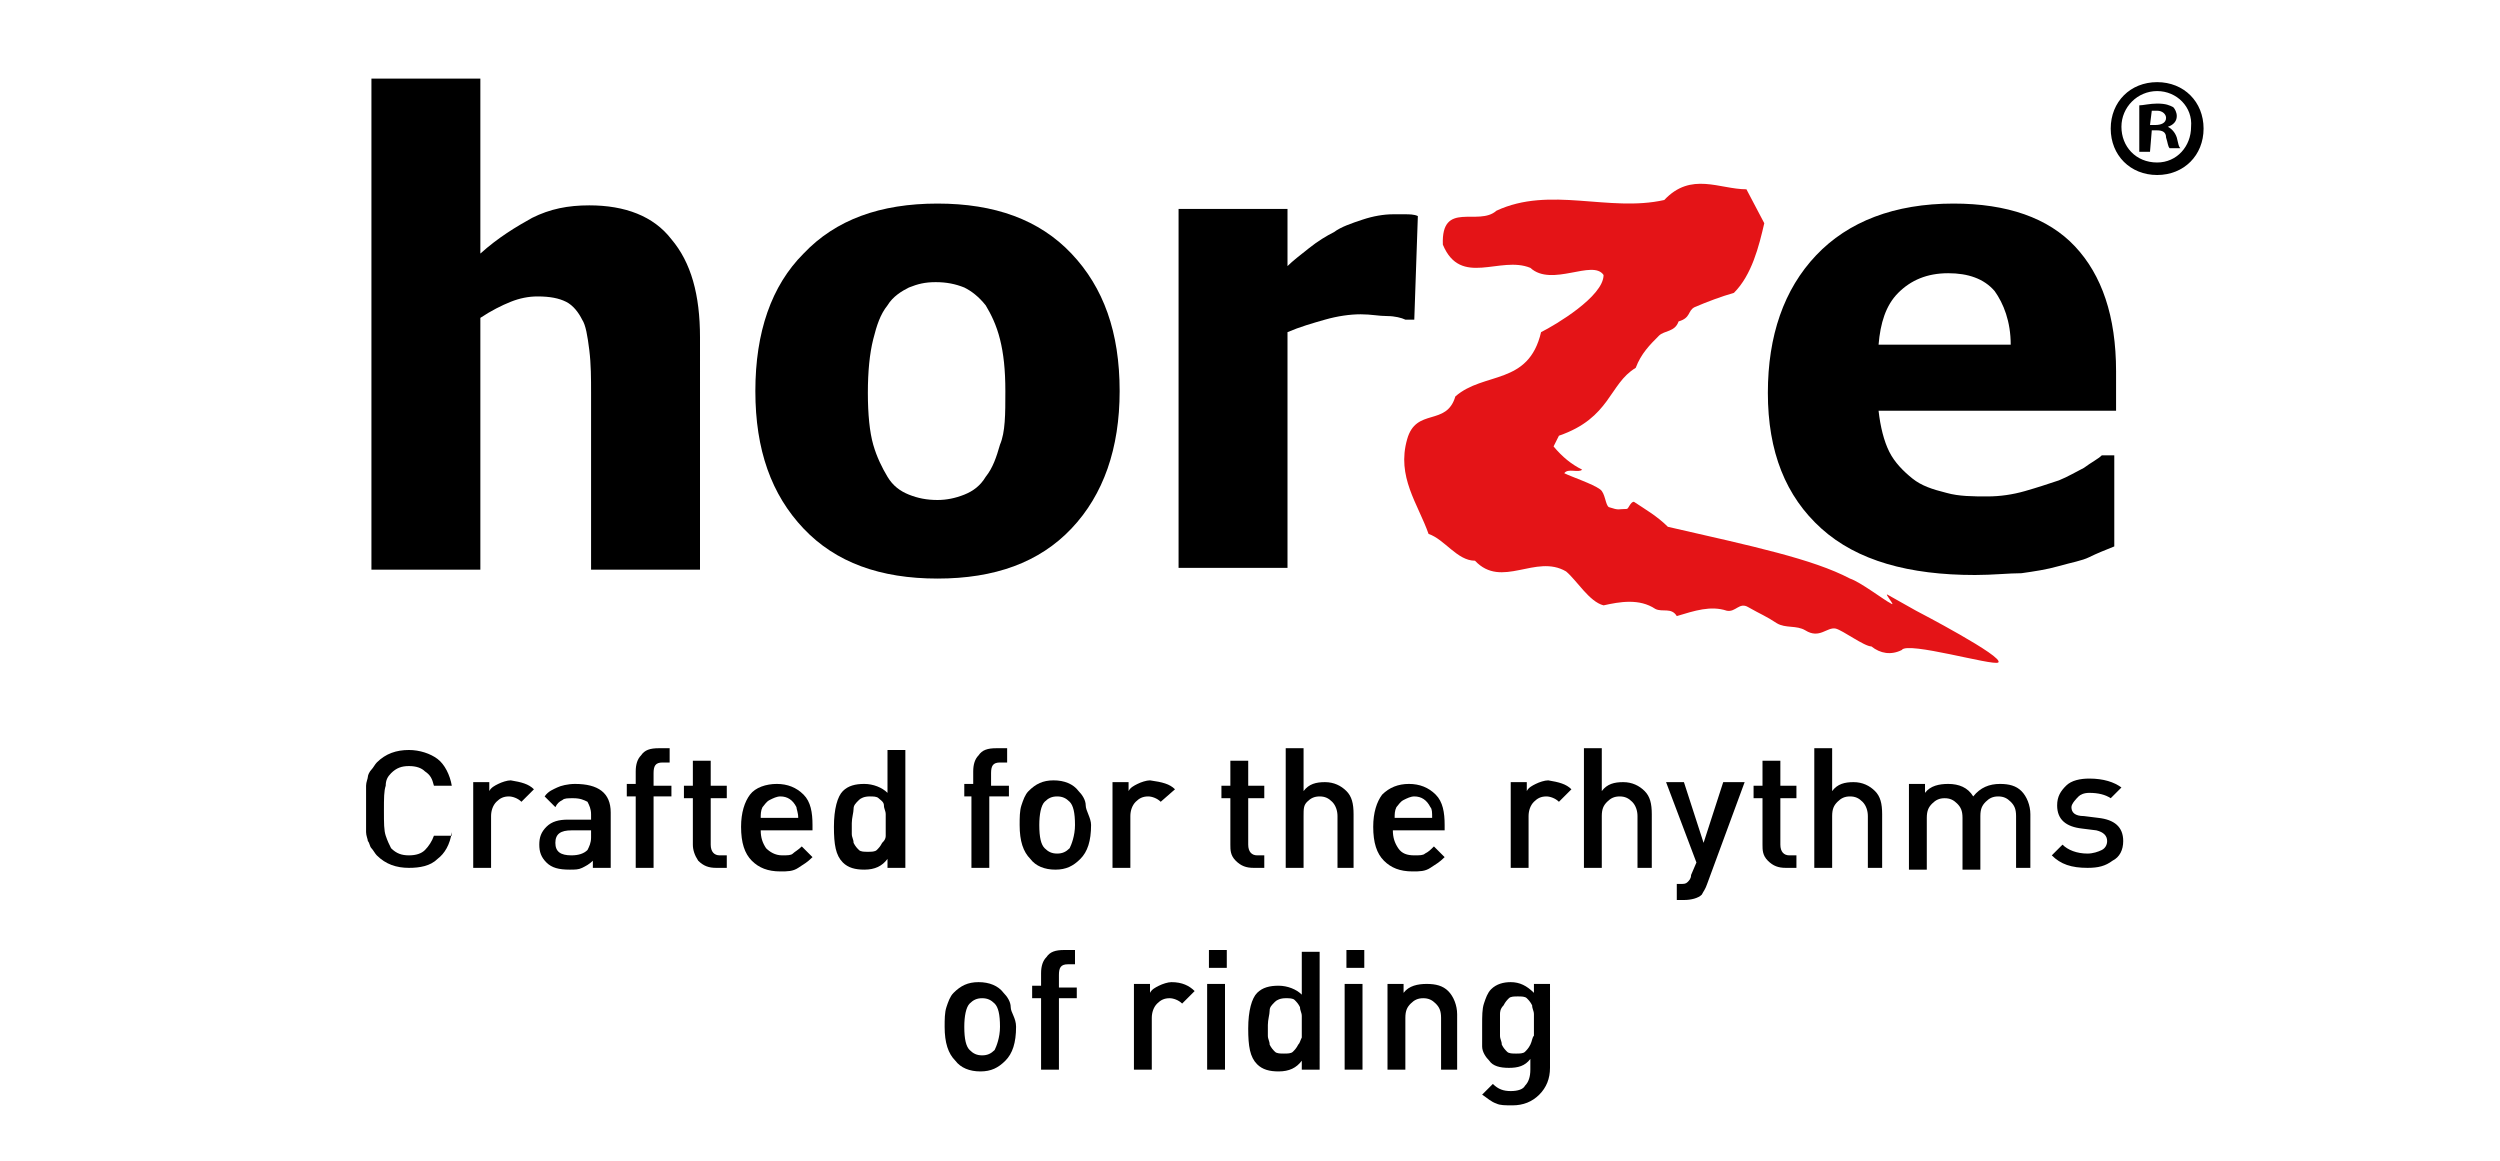
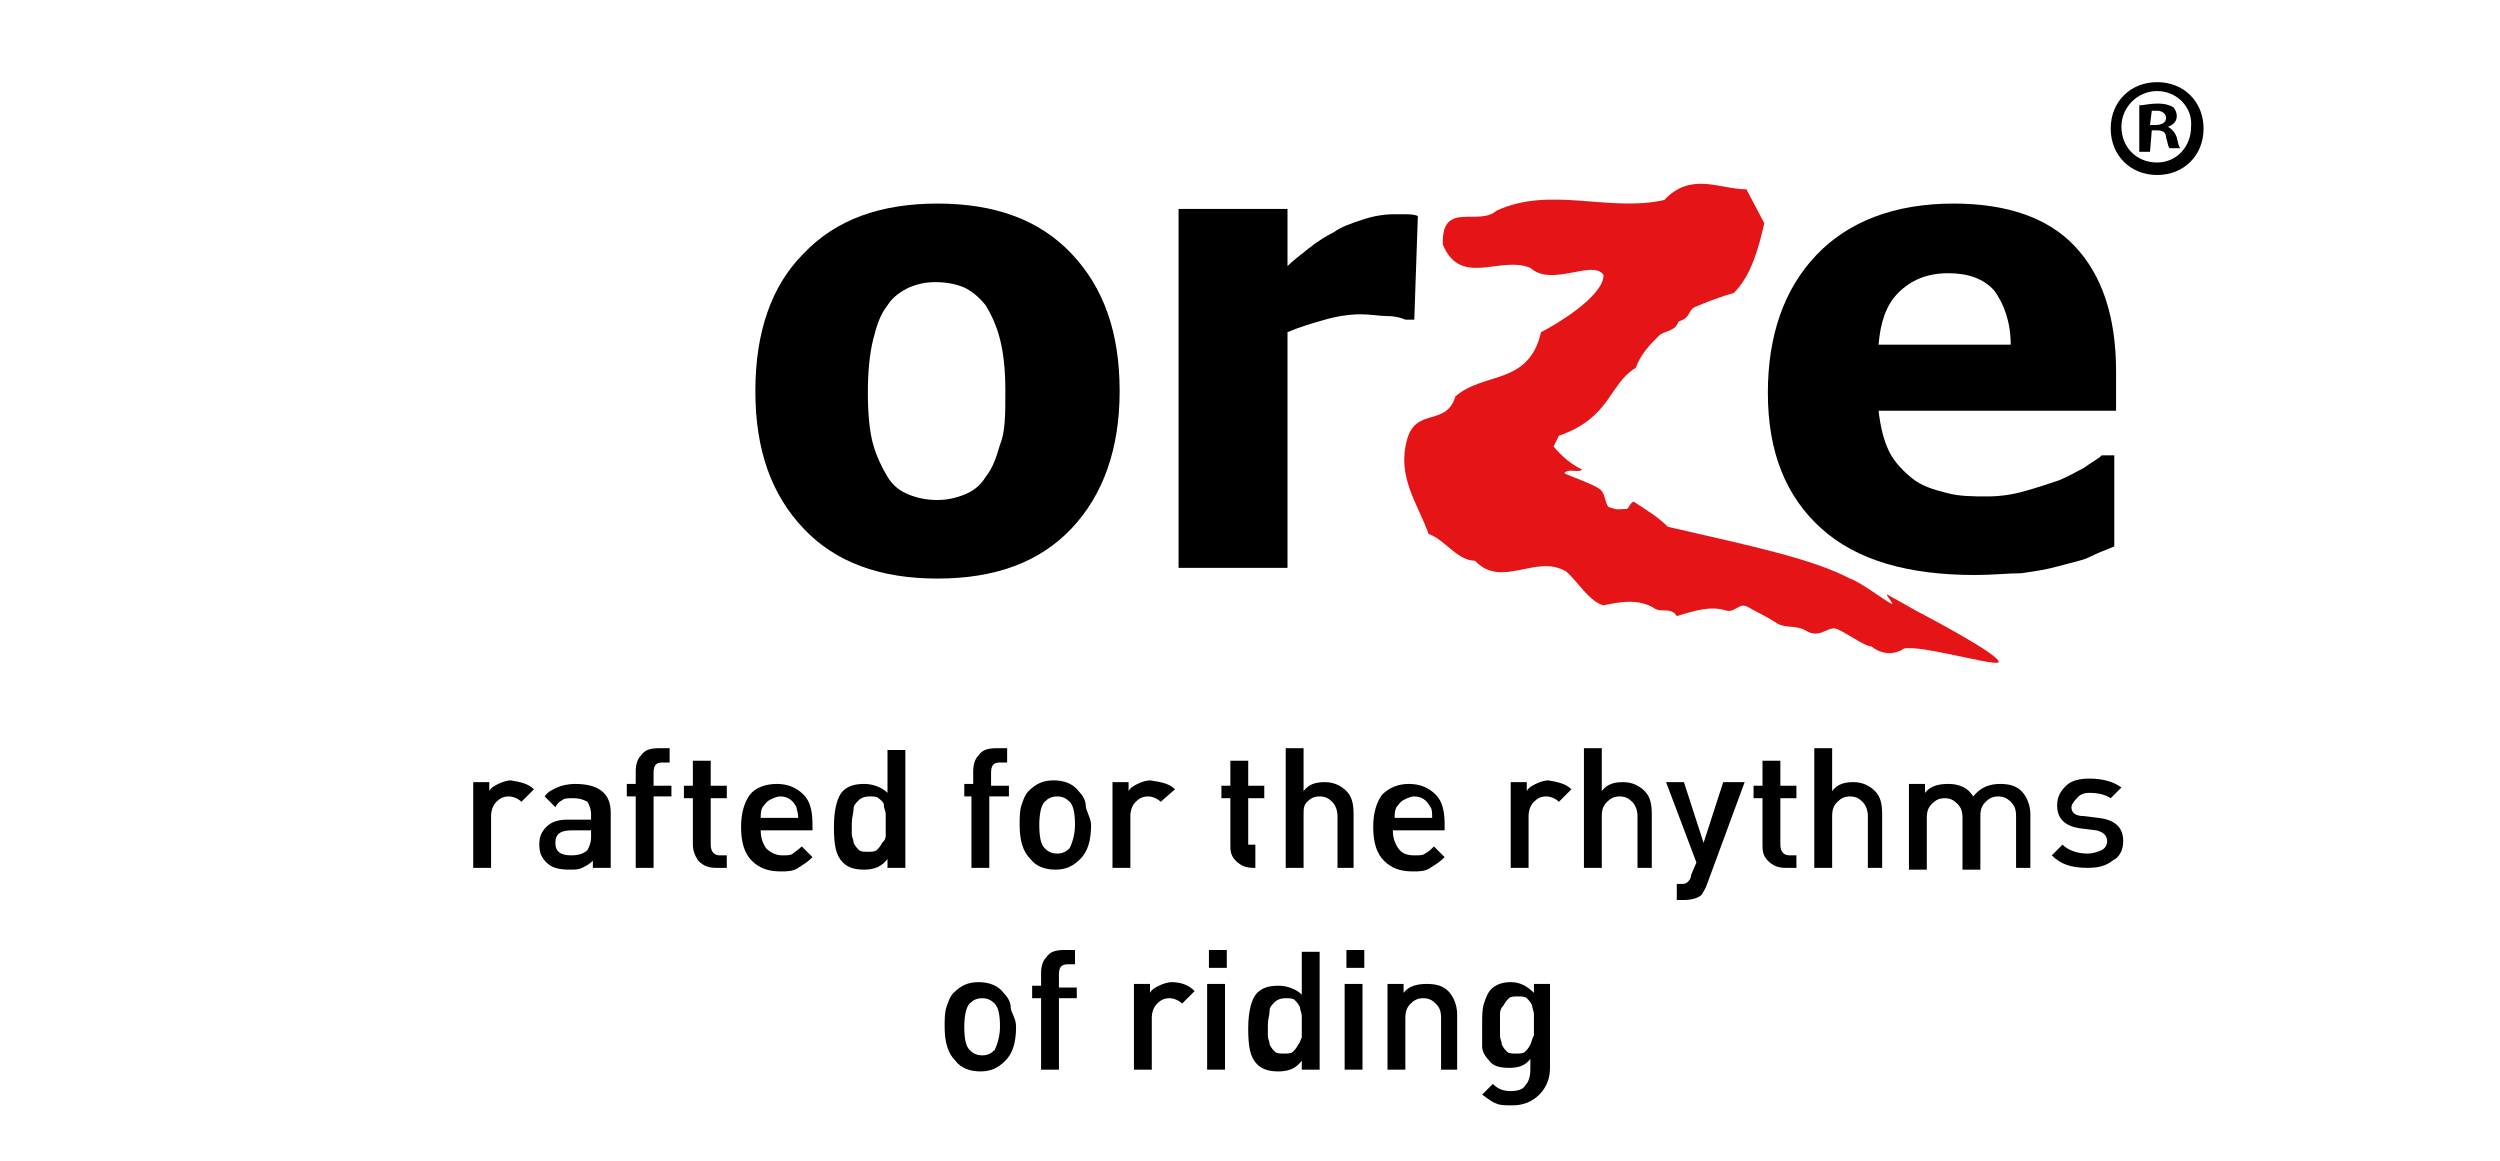
<svg xmlns="http://www.w3.org/2000/svg" version="1.1" id="Layer_1" x="0px" y="0px" viewBox="0 0 140 65" style="enable-background:new 0 0 140 65;" xml:space="preserve">
  <style type="text/css">
	.st0{fill:#E41417;}
</style>
  <path d="M120.4,7h0.3c0.3,0,0.6-0.1,0.6-0.4c0-0.2-0.2-0.4-0.5-0.4c-0.2,0-0.3,0-0.3,0L120.4,7L120.4,7z M120.4,8.5h-0.6V5.9  c0.2,0,0.6-0.1,1-0.1c0.5,0,0.7,0.1,0.9,0.2c0.1,0.1,0.2,0.3,0.2,0.5c0,0.3-0.2,0.5-0.5,0.6l0,0c0.2,0.1,0.4,0.3,0.5,0.6  c0.1,0.4,0.1,0.5,0.2,0.6h-0.6c-0.1-0.1-0.1-0.3-0.2-0.6c0-0.3-0.2-0.4-0.5-0.4h-0.3L120.4,8.5L120.4,8.5z M120.8,5.1  c-1.1,0-2,0.9-2,2s0.8,2,2,2c1.1,0,1.9-0.9,1.9-2C122.8,6,121.9,5.1,120.8,5.1L120.8,5.1z M120.8,4.6c1.5,0,2.6,1.1,2.6,2.6  s-1.1,2.6-2.6,2.6s-2.6-1.1-2.6-2.6C118.2,5.7,119.3,4.6,120.8,4.6L120.8,4.6z" />
-   <path d="M39.2,31.9h-6.1V22c0-0.8,0-1.6-0.1-2.4s-0.2-1.4-0.4-1.7c-0.2-0.4-0.5-0.8-0.9-1s-0.9-0.3-1.6-0.3c-0.5,0-1,0.1-1.5,0.3  c-0.5,0.2-1.1,0.5-1.7,0.9v14.1h-6.1V4.4h6.1v9.8c1-0.9,2-1.5,2.9-2c1-0.5,2-0.7,3.2-0.7c2,0,3.6,0.6,4.6,1.9  c1.1,1.3,1.6,3.1,1.6,5.5L39.2,31.9z" />
  <path d="M62.7,21.9c0,3.2-0.9,5.8-2.7,7.7c-1.8,1.9-4.3,2.8-7.5,2.8s-5.7-0.9-7.5-2.8s-2.7-4.4-2.7-7.7s0.9-5.9,2.7-7.7  c1.8-1.9,4.3-2.8,7.5-2.8s5.7,0.9,7.5,2.8C61.8,16.1,62.7,18.6,62.7,21.9 M56.3,21.9c0-1.2-0.1-2.1-0.3-2.9s-0.5-1.4-0.8-1.9  c-0.4-0.5-0.8-0.8-1.2-1c-0.5-0.2-1-0.3-1.6-0.3s-1,0.1-1.5,0.3c-0.4,0.2-0.9,0.5-1.2,1c-0.4,0.5-0.6,1.1-0.8,1.9s-0.3,1.8-0.3,3  s0.1,2.2,0.3,2.9c0.2,0.7,0.5,1.3,0.8,1.8s0.7,0.8,1.2,1s1,0.3,1.6,0.3c0.5,0,1-0.1,1.5-0.3c0.5-0.2,0.9-0.5,1.2-1  c0.4-0.5,0.6-1.1,0.8-1.8C56.3,24.2,56.3,23.2,56.3,21.9" />
  <path d="M79.2,17.9h-0.5c-0.2-0.1-0.6-0.2-1-0.2c-0.5,0-0.9-0.1-1.5-0.1s-1.3,0.1-2,0.3c-0.7,0.2-1.4,0.4-2.1,0.7v13.2H66V11.7h6.1  v3.2c0.3-0.3,0.7-0.6,1.2-1s1-0.7,1.4-0.9c0.4-0.3,1-0.5,1.6-0.7S77.5,12,78,12c0.2,0,0.4,0,0.7,0c0.2,0,0.5,0,0.7,0.1L79.2,17.9z" />
  <path d="M110.6,32.2c-3.7,0-6.6-0.8-8.6-2.6c-2-1.8-3-4.3-3-7.6c0-3.2,0.9-5.8,2.7-7.7c1.8-1.9,4.4-2.9,7.7-2.9c3,0,5.3,0.8,6.8,2.4  s2.3,3.9,2.3,7V23h-13.3c0.1,0.9,0.3,1.7,0.6,2.3c0.3,0.6,0.8,1.1,1.3,1.5s1.1,0.6,1.9,0.8c0.7,0.2,1.5,0.2,2.3,0.2  c0.7,0,1.4-0.1,2.1-0.3c0.7-0.2,1.3-0.4,1.9-0.6c0.5-0.2,1-0.5,1.4-0.7c0.4-0.3,0.8-0.5,1-0.7h0.7v5.1c-0.5,0.2-1,0.4-1.4,0.6  s-1,0.3-1.7,0.5s-1.4,0.3-2.1,0.4C112.5,32.1,111.6,32.2,110.6,32.2 M112.6,19.3c0-1.3-0.4-2.3-0.9-3c-0.6-0.7-1.5-1-2.6-1  c-1.2,0-2.1,0.4-2.8,1.1c-0.7,0.7-1,1.7-1.1,2.9H112.6z" />
  <path class="st0" d="M111.9,37.1c0.4-0.3-4.6-2.9-4.6-2.9s-0.7-0.4-1.6-0.9c-0.2-0.1,0.5,0.7,0.2,0.5c-0.4-0.2-1.7-1.2-2.3-1.4  c-2.1-1.1-5.4-1.8-10.2-2.9c-0.6-0.6-1.3-1-1.9-1.4c-0.2,0-0.3,0.4-0.4,0.4c-0.5,0-0.4,0.1-1-0.1c-0.2-0.1-0.2-0.8-0.5-1  c-0.4-0.3-1.6-0.7-2-0.9c0.2-0.3,0.8,0,1-0.2C88,26,87.5,25.6,87,25l0.3-0.6c2.9-1,2.8-2.9,4.3-3.8c0.3-0.8,0.8-1.3,1.3-1.8  c0.3-0.3,0.9-0.2,1.1-0.8c0.7-0.2,0.5-0.6,0.9-0.8c0.7-0.3,1.5-0.6,2.2-0.8c1-1,1.4-2.6,1.7-3.9l-1-1.9c-1.5,0-3.1-1-4.6,0.6  c-3.1,0.7-6.4-0.8-9.4,0.6c-1,0.9-3.1-0.6-3,1.9c1,2.4,3.2,0.6,4.9,1.3c1.2,1.1,3.5-0.5,4.1,0.4c0,1.2-2.7,2.8-3.5,3.2  c-0.7,3-3.2,2.2-4.8,3.6c-0.5,1.7-2.2,0.6-2.7,2.4c-0.6,2.1,0.6,3.6,1.2,5.3c0.9,0.3,1.6,1.5,2.6,1.5C84.1,33,86,31,87.7,32  c0.6,0.5,1.3,1.7,2.1,1.9c0.9-0.2,2-0.4,2.9,0.2c0.4,0.2,0.9-0.1,1.2,0.4c1-0.3,1.9-0.6,2.8-0.3c0.5,0.1,0.7-0.5,1.2-0.2  c0.7,0.4,1,0.5,1.6,0.9c0.5,0.3,1.1,0.1,1.6,0.4c0.8,0.5,1.2-0.2,1.7-0.1c0.4,0.1,1.6,1,2,1c0.5,0.4,1.1,0.5,1.7,0.2  C106.8,35.9,111.6,37.3,111.9,37.1" />
-   <path d="M25.3,46.6c-0.1,0.7-0.4,1.2-0.8,1.5c-0.4,0.4-1,0.5-1.6,0.5c-0.7,0-1.3-0.2-1.8-0.7c-0.1-0.1-0.2-0.3-0.3-0.4  s-0.1-0.3-0.2-0.4c0-0.1-0.1-0.3-0.1-0.5c0-0.2,0-0.4,0-0.6c0-0.1,0-0.4,0-0.7c0-0.3,0-0.6,0-0.7c0-0.1,0-0.3,0-0.6  c0-0.2,0.1-0.4,0.1-0.5c0-0.1,0.1-0.3,0.2-0.4s0.2-0.3,0.3-0.4c0.5-0.5,1.1-0.7,1.8-0.7c0.6,0,1.2,0.2,1.6,0.5s0.7,0.9,0.8,1.5h-1  c-0.1-0.4-0.2-0.6-0.5-0.8c-0.2-0.2-0.5-0.3-0.9-0.3c-0.4,0-0.7,0.1-1,0.4c-0.2,0.2-0.3,0.4-0.3,0.7c-0.1,0.3-0.1,0.7-0.1,1.4  c0,0.7,0,1.1,0.1,1.4c0.1,0.3,0.2,0.5,0.3,0.7c0.3,0.3,0.6,0.4,1,0.4c0.4,0,0.7-0.1,0.9-0.3c0.2-0.2,0.4-0.5,0.5-0.8H25.3z" />
  <path d="M29.9,44.2l-0.7,0.7c-0.2-0.2-0.5-0.3-0.7-0.3c-0.3,0-0.5,0.1-0.7,0.3c-0.2,0.2-0.3,0.5-0.3,0.8v2.9h-1v-4.8h0.9v0.5  c0.1-0.2,0.3-0.3,0.5-0.4c0.2-0.1,0.5-0.2,0.7-0.2C29.2,43.8,29.6,43.9,29.9,44.2z" />
  <path d="M34.1,48.6h-0.9v-0.4c-0.2,0.2-0.4,0.3-0.6,0.4s-0.4,0.1-0.7,0.1c-0.6,0-1-0.1-1.3-0.4c-0.3-0.3-0.4-0.6-0.4-1  c0-0.4,0.1-0.7,0.4-1s0.7-0.4,1.2-0.4h1.3v-0.3c0-0.3-0.1-0.5-0.2-0.7c-0.2-0.1-0.4-0.2-0.8-0.2c-0.3,0-0.5,0-0.6,0.1  c-0.2,0.1-0.3,0.2-0.4,0.4l-0.6-0.6c0.2-0.3,0.5-0.4,0.7-0.5s0.6-0.2,1-0.2c1.3,0,2,0.5,2,1.6V48.6z M33.1,46.9v-0.4H32  c-0.6,0-0.9,0.2-0.9,0.7c0,0.5,0.3,0.7,0.9,0.7c0.4,0,0.7-0.1,0.9-0.3C33,47.4,33.1,47.2,33.1,46.9z" />
  <path d="M37.6,44.6h-1v4h-1v-4h-0.5v-0.7h0.5v-0.7c0-0.4,0.1-0.7,0.3-0.9c0.2-0.3,0.5-0.4,1-0.4h0.6v0.8h-0.4  c-0.4,0-0.5,0.2-0.5,0.6v0.7h1V44.6z" />
  <path d="M40.7,48.6h-0.6c-0.4,0-0.7-0.1-1-0.4c-0.2-0.3-0.3-0.6-0.3-0.9v-2.6h-0.5v-0.7h0.5v-1.4h1v1.4h0.9v0.7h-0.9v2.6  c0,0.4,0.2,0.6,0.5,0.6h0.4V48.6z" />
  <path d="M45.7,46.5h-3.1c0,0.4,0.1,0.7,0.3,1c0.2,0.2,0.5,0.4,0.9,0.4c0.3,0,0.5,0,0.6-0.1s0.3-0.2,0.5-0.4l0.6,0.6  c-0.3,0.3-0.5,0.4-0.8,0.6s-0.6,0.2-1,0.2c-0.7,0-1.2-0.2-1.6-0.6c-0.4-0.4-0.6-1-0.6-1.9c0-0.8,0.2-1.4,0.5-1.8s0.9-0.6,1.5-0.6  c0.6,0,1.1,0.2,1.5,0.6c0.4,0.4,0.5,1,0.5,1.7V46.5z M44.7,45.8c0-0.3-0.1-0.5-0.1-0.6c-0.2-0.4-0.5-0.6-0.9-0.6  c-0.2,0-0.4,0.1-0.6,0.2c-0.2,0.1-0.3,0.3-0.4,0.4c-0.1,0.2-0.1,0.4-0.1,0.6H44.7z" />
  <path d="M50.6,48.6h-0.9v-0.5c-0.3,0.4-0.7,0.6-1.3,0.6c-0.5,0-0.9-0.1-1.2-0.4c-0.4-0.4-0.5-1-0.5-2c0-1,0.2-1.7,0.5-2  c0.3-0.3,0.7-0.4,1.2-0.4c0.5,0,1,0.2,1.3,0.5v-2.4h1V48.6z M49.6,46.8c0-0.2,0-0.4,0-0.6c0-0.2,0-0.4,0-0.6c0-0.2-0.1-0.3-0.1-0.5  s-0.2-0.3-0.3-0.4c-0.1-0.1-0.3-0.1-0.5-0.1c-0.3,0-0.5,0.1-0.6,0.2c-0.2,0.2-0.3,0.3-0.3,0.5c0,0.2-0.1,0.5-0.1,0.8  c0,0.2,0,0.4,0,0.6c0,0.2,0.1,0.3,0.1,0.5c0.1,0.2,0.2,0.3,0.3,0.4c0.1,0.1,0.3,0.1,0.5,0.1s0.4,0,0.5-0.1c0.1-0.1,0.2-0.2,0.3-0.4  C49.5,47.1,49.6,47,49.6,46.8z" />
  <path d="M56.4,44.6h-1v4h-1v-4H54v-0.7h0.5v-0.7c0-0.4,0.1-0.7,0.3-0.9c0.2-0.3,0.5-0.4,1-0.4h0.6v0.8H56c-0.4,0-0.5,0.2-0.5,0.6  v0.7h1V44.6z" />
  <path d="M61.1,46.2c0,0.9-0.2,1.5-0.6,1.9c-0.4,0.4-0.8,0.6-1.4,0.6c-0.6,0-1.1-0.2-1.4-0.6c-0.4-0.4-0.6-1-0.6-1.9  c0-0.4,0-0.8,0.1-1.1s0.2-0.6,0.4-0.8c0.4-0.4,0.8-0.6,1.4-0.6c0.6,0,1.1,0.2,1.4,0.6c0.2,0.2,0.4,0.5,0.4,0.8S61.1,45.8,61.1,46.2z   M60.2,46.2c0-0.7-0.1-1.1-0.3-1.3c-0.2-0.2-0.4-0.3-0.7-0.3c-0.3,0-0.5,0.1-0.7,0.3c-0.2,0.2-0.3,0.7-0.3,1.3  c0,0.7,0.1,1.1,0.3,1.3c0.2,0.2,0.4,0.3,0.7,0.3c0.3,0,0.5-0.1,0.7-0.3C60,47.3,60.2,46.8,60.2,46.2z" />
  <path d="M65.8,44.2L65,44.9c-0.2-0.2-0.5-0.3-0.7-0.3c-0.3,0-0.5,0.1-0.7,0.3c-0.2,0.2-0.3,0.5-0.3,0.8v2.9h-1v-4.8h0.9v0.5  c0.1-0.2,0.3-0.3,0.5-0.4c0.2-0.1,0.5-0.2,0.7-0.2C65.1,43.8,65.5,43.9,65.8,44.2z" />
-   <path d="M70.8,48.6h-0.6c-0.4,0-0.7-0.1-1-0.4s-0.3-0.6-0.3-0.9v-2.6h-0.5v-0.7h0.5v-1.4h1v1.4h0.9v0.7h-0.9v2.6  c0,0.4,0.2,0.6,0.5,0.6h0.4V48.6z" />
+   <path d="M70.8,48.6h-0.6c-0.4,0-0.7-0.1-1-0.4s-0.3-0.6-0.3-0.9v-2.6h-0.5v-0.7h0.5v-1.4h1v1.4h0.9v0.7h-0.9v2.6  h0.4V48.6z" />
  <path d="M75.9,48.6h-1v-2.9c0-0.3-0.1-0.6-0.3-0.8s-0.4-0.3-0.7-0.3s-0.5,0.1-0.7,0.3S73,45.3,73,45.7v2.9h-1v-6.7h1v2.4  c0.3-0.4,0.7-0.5,1.2-0.5c0.5,0,0.9,0.2,1.2,0.5c0.3,0.3,0.4,0.7,0.4,1.3V48.6z" />
  <path d="M81.1,46.5H78c0,0.4,0.1,0.7,0.3,1s0.5,0.4,0.9,0.4c0.3,0,0.5,0,0.6-0.1c0.2-0.1,0.3-0.2,0.5-0.4l0.6,0.6  c-0.3,0.3-0.5,0.4-0.8,0.6s-0.6,0.2-1,0.2c-0.7,0-1.2-0.2-1.6-0.6c-0.4-0.4-0.6-1-0.6-1.9c0-0.8,0.2-1.4,0.5-1.8  c0.4-0.4,0.9-0.6,1.5-0.6c0.6,0,1.1,0.2,1.5,0.6c0.4,0.4,0.5,1,0.5,1.7V46.5z M80.2,45.8c0-0.3,0-0.5-0.1-0.6  c-0.2-0.4-0.5-0.6-0.9-0.6c-0.2,0-0.4,0.1-0.6,0.2c-0.2,0.1-0.3,0.3-0.4,0.4c-0.1,0.2-0.1,0.4-0.1,0.6H80.2z" />
  <path d="M88,44.2l-0.7,0.7c-0.2-0.2-0.5-0.3-0.7-0.3c-0.3,0-0.5,0.1-0.7,0.3s-0.3,0.5-0.3,0.8v2.9h-1v-4.8h0.9v0.5  c0.1-0.2,0.3-0.3,0.5-0.4c0.2-0.1,0.5-0.2,0.7-0.2C87.3,43.8,87.7,43.9,88,44.2z" />
  <path d="M92.7,48.6h-1v-2.9c0-0.3-0.1-0.6-0.3-0.8s-0.4-0.3-0.7-0.3s-0.5,0.1-0.7,0.3s-0.3,0.4-0.3,0.8v2.9h-1v-6.7h1v2.4  c0.3-0.4,0.7-0.5,1.2-0.5c0.5,0,0.9,0.2,1.2,0.5c0.3,0.3,0.4,0.7,0.4,1.3V48.6z" />
  <path d="M97.7,43.8l-2.1,5.7c-0.1,0.3-0.2,0.4-0.3,0.6c-0.2,0.2-0.6,0.3-1,0.3h-0.4v-0.9h0.2c0.2,0,0.3,0,0.4-0.1  c0.1-0.1,0.2-0.2,0.2-0.4l0.3-0.7l-1.7-4.5h1l1.1,3.4l1.1-3.4H97.7z" />
  <path d="M100.5,48.6H100c-0.4,0-0.7-0.1-1-0.4s-0.3-0.6-0.3-0.9v-2.6h-0.5v-0.7h0.5v-1.4h1v1.4h0.9v0.7h-0.9v2.6  c0,0.4,0.2,0.6,0.5,0.6h0.4V48.6z" />
  <path d="M105.6,48.6h-1v-2.9c0-0.3-0.1-0.6-0.3-0.8s-0.4-0.3-0.7-0.3s-0.5,0.1-0.7,0.3s-0.3,0.4-0.3,0.8v2.9h-1v-6.7h1v2.4  c0.3-0.4,0.7-0.5,1.2-0.5c0.5,0,0.9,0.2,1.2,0.5c0.3,0.3,0.4,0.7,0.4,1.3V48.6z" />
  <path d="M113.9,48.6h-1v-2.9c0-0.4-0.1-0.6-0.3-0.8s-0.4-0.3-0.7-0.3c-0.3,0-0.5,0.1-0.7,0.3s-0.3,0.4-0.3,0.8v3h-1v-2.9  c0-0.4-0.1-0.6-0.3-0.8s-0.4-0.3-0.7-0.3c-0.3,0-0.5,0.1-0.7,0.3c-0.2,0.2-0.3,0.4-0.3,0.8v2.9h-1v-4.8h0.9v0.5  c0.3-0.4,0.8-0.5,1.3-0.5c0.6,0,1.1,0.2,1.4,0.7c0.4-0.5,0.9-0.7,1.5-0.7c0.5,0,0.9,0.1,1.2,0.4c0.3,0.3,0.5,0.8,0.5,1.3V48.6z" />
  <path d="M118.9,47.1c0,0.5-0.2,0.9-0.6,1.1c-0.4,0.3-0.8,0.4-1.4,0.4c-0.9,0-1.5-0.2-2-0.7l0.6-0.6c0.3,0.3,0.8,0.5,1.4,0.5  c0.3,0,0.6-0.1,0.8-0.2s0.3-0.3,0.3-0.5c0-0.3-0.2-0.5-0.6-0.6l-0.8-0.1c-0.9-0.1-1.4-0.5-1.4-1.3c0-0.5,0.2-0.8,0.5-1.1  c0.3-0.3,0.8-0.4,1.3-0.4c0.8,0,1.4,0.2,1.8,0.5l-0.6,0.6c-0.3-0.2-0.7-0.3-1.2-0.3c-0.3,0-0.5,0.1-0.6,0.2S116,45,116,45.2  c0,0.3,0.2,0.5,0.7,0.5l0.8,0.1C118.4,45.9,118.9,46.3,118.9,47.1z" />
  <path d="M56.9,57.5c0,0.9-0.2,1.5-0.6,1.9c-0.4,0.4-0.8,0.6-1.4,0.6c-0.6,0-1.1-0.2-1.4-0.6c-0.4-0.4-0.6-1-0.6-1.9  c0-0.4,0-0.8,0.1-1.1s0.2-0.6,0.4-0.8c0.4-0.4,0.8-0.6,1.4-0.6c0.6,0,1.1,0.2,1.4,0.6c0.2,0.2,0.4,0.5,0.4,0.8S56.9,57,56.9,57.5z   M56,57.5c0-0.7-0.1-1.1-0.3-1.3c-0.2-0.2-0.4-0.3-0.7-0.3c-0.3,0-0.5,0.1-0.7,0.3c-0.2,0.2-0.3,0.7-0.3,1.3c0,0.7,0.1,1.1,0.3,1.3  c0.2,0.2,0.4,0.3,0.7,0.3c0.3,0,0.5-0.1,0.7-0.3C55.8,58.6,56,58.1,56,57.5z" />
  <path d="M60.3,55.9h-1v4h-1v-4h-0.5v-0.7h0.5v-0.7c0-0.4,0.1-0.7,0.3-0.9c0.2-0.3,0.5-0.4,1-0.4h0.6v0.8h-0.4  c-0.4,0-0.5,0.2-0.5,0.6v0.7h1V55.9z" />
  <path d="M66.9,55.5l-0.7,0.7c-0.2-0.2-0.5-0.3-0.7-0.3c-0.3,0-0.5,0.1-0.7,0.3s-0.3,0.5-0.3,0.8v2.9h-1v-4.8h0.9v0.5  c0.1-0.2,0.3-0.3,0.5-0.4c0.2-0.1,0.5-0.2,0.7-0.2C66.2,55,66.6,55.2,66.9,55.5z" />
  <path d="M68.7,54.2h-1v-1h1V54.2z M68.6,59.9h-1v-4.8h1V59.9z" />
  <path d="M73.8,59.9h-0.9v-0.5c-0.3,0.4-0.7,0.6-1.3,0.6c-0.5,0-0.9-0.1-1.2-0.4c-0.4-0.4-0.5-1-0.5-2c0-1,0.2-1.7,0.5-2  c0.3-0.3,0.7-0.4,1.2-0.4c0.5,0,1,0.2,1.3,0.5v-2.4h1V59.9z M72.9,58.1c0-0.2,0-0.4,0-0.6c0-0.2,0-0.4,0-0.6c0-0.2-0.1-0.3-0.1-0.5  c-0.1-0.2-0.2-0.3-0.3-0.4c-0.1-0.1-0.3-0.1-0.5-0.1c-0.3,0-0.5,0.1-0.6,0.2c-0.2,0.2-0.3,0.3-0.3,0.5s-0.1,0.5-0.1,0.8  c0,0.2,0,0.4,0,0.6c0,0.2,0.1,0.3,0.1,0.5c0.1,0.2,0.2,0.3,0.3,0.4c0.1,0.1,0.3,0.1,0.5,0.1s0.4,0,0.5-0.1c0.1-0.1,0.2-0.2,0.3-0.4  C72.8,58.4,72.8,58.3,72.9,58.1z" />
  <path d="M76.4,54.2h-1v-1h1V54.2z M76.3,59.9h-1v-4.8h1V59.9z" />
  <path d="M81.7,59.9h-1V57c0-0.4-0.1-0.6-0.3-0.8s-0.4-0.3-0.7-0.3c-0.3,0-0.5,0.1-0.7,0.3c-0.2,0.2-0.3,0.4-0.3,0.8v2.9h-1v-4.8h0.9  v0.5c0.3-0.4,0.8-0.5,1.3-0.5c0.5,0,0.9,0.1,1.2,0.4c0.3,0.3,0.5,0.8,0.5,1.3V59.9z" />
  <path d="M86.8,59.8c0,0.6-0.2,1.1-0.6,1.5s-0.9,0.6-1.5,0.6c-0.4,0-0.7,0-0.9-0.1c-0.3-0.1-0.5-0.3-0.8-0.5l0.6-0.6  c0.3,0.3,0.6,0.4,1,0.4c0.4,0,0.7-0.1,0.8-0.3c0.2-0.2,0.3-0.5,0.3-0.9v-0.6c-0.3,0.4-0.7,0.5-1.2,0.5c-0.5,0-0.9-0.1-1.1-0.4  c-0.2-0.2-0.4-0.5-0.4-0.8S83,57.9,83,57.4c0-0.5,0-0.9,0.1-1.2c0.1-0.3,0.2-0.6,0.4-0.8c0.3-0.3,0.7-0.4,1.1-0.4  c0.5,0,0.9,0.2,1.3,0.6v-0.5h0.9V59.8z M85.9,58c0-0.2,0-0.3,0-0.6s0-0.4,0-0.6c0-0.2-0.1-0.3-0.1-0.5c-0.1-0.2-0.2-0.3-0.3-0.4  c-0.1-0.1-0.3-0.1-0.5-0.1s-0.4,0-0.5,0.1c-0.1,0.1-0.2,0.2-0.3,0.4C84,56.5,84,56.7,84,56.8c0,0.2,0,0.3,0,0.6c0,0.2,0,0.4,0,0.6  c0,0.2,0.1,0.3,0.1,0.5c0.1,0.2,0.2,0.3,0.3,0.4c0.1,0.1,0.3,0.1,0.5,0.1s0.4,0,0.5-0.1c0.1-0.1,0.2-0.2,0.3-0.4  C85.8,58.3,85.8,58.1,85.9,58z" />
</svg>